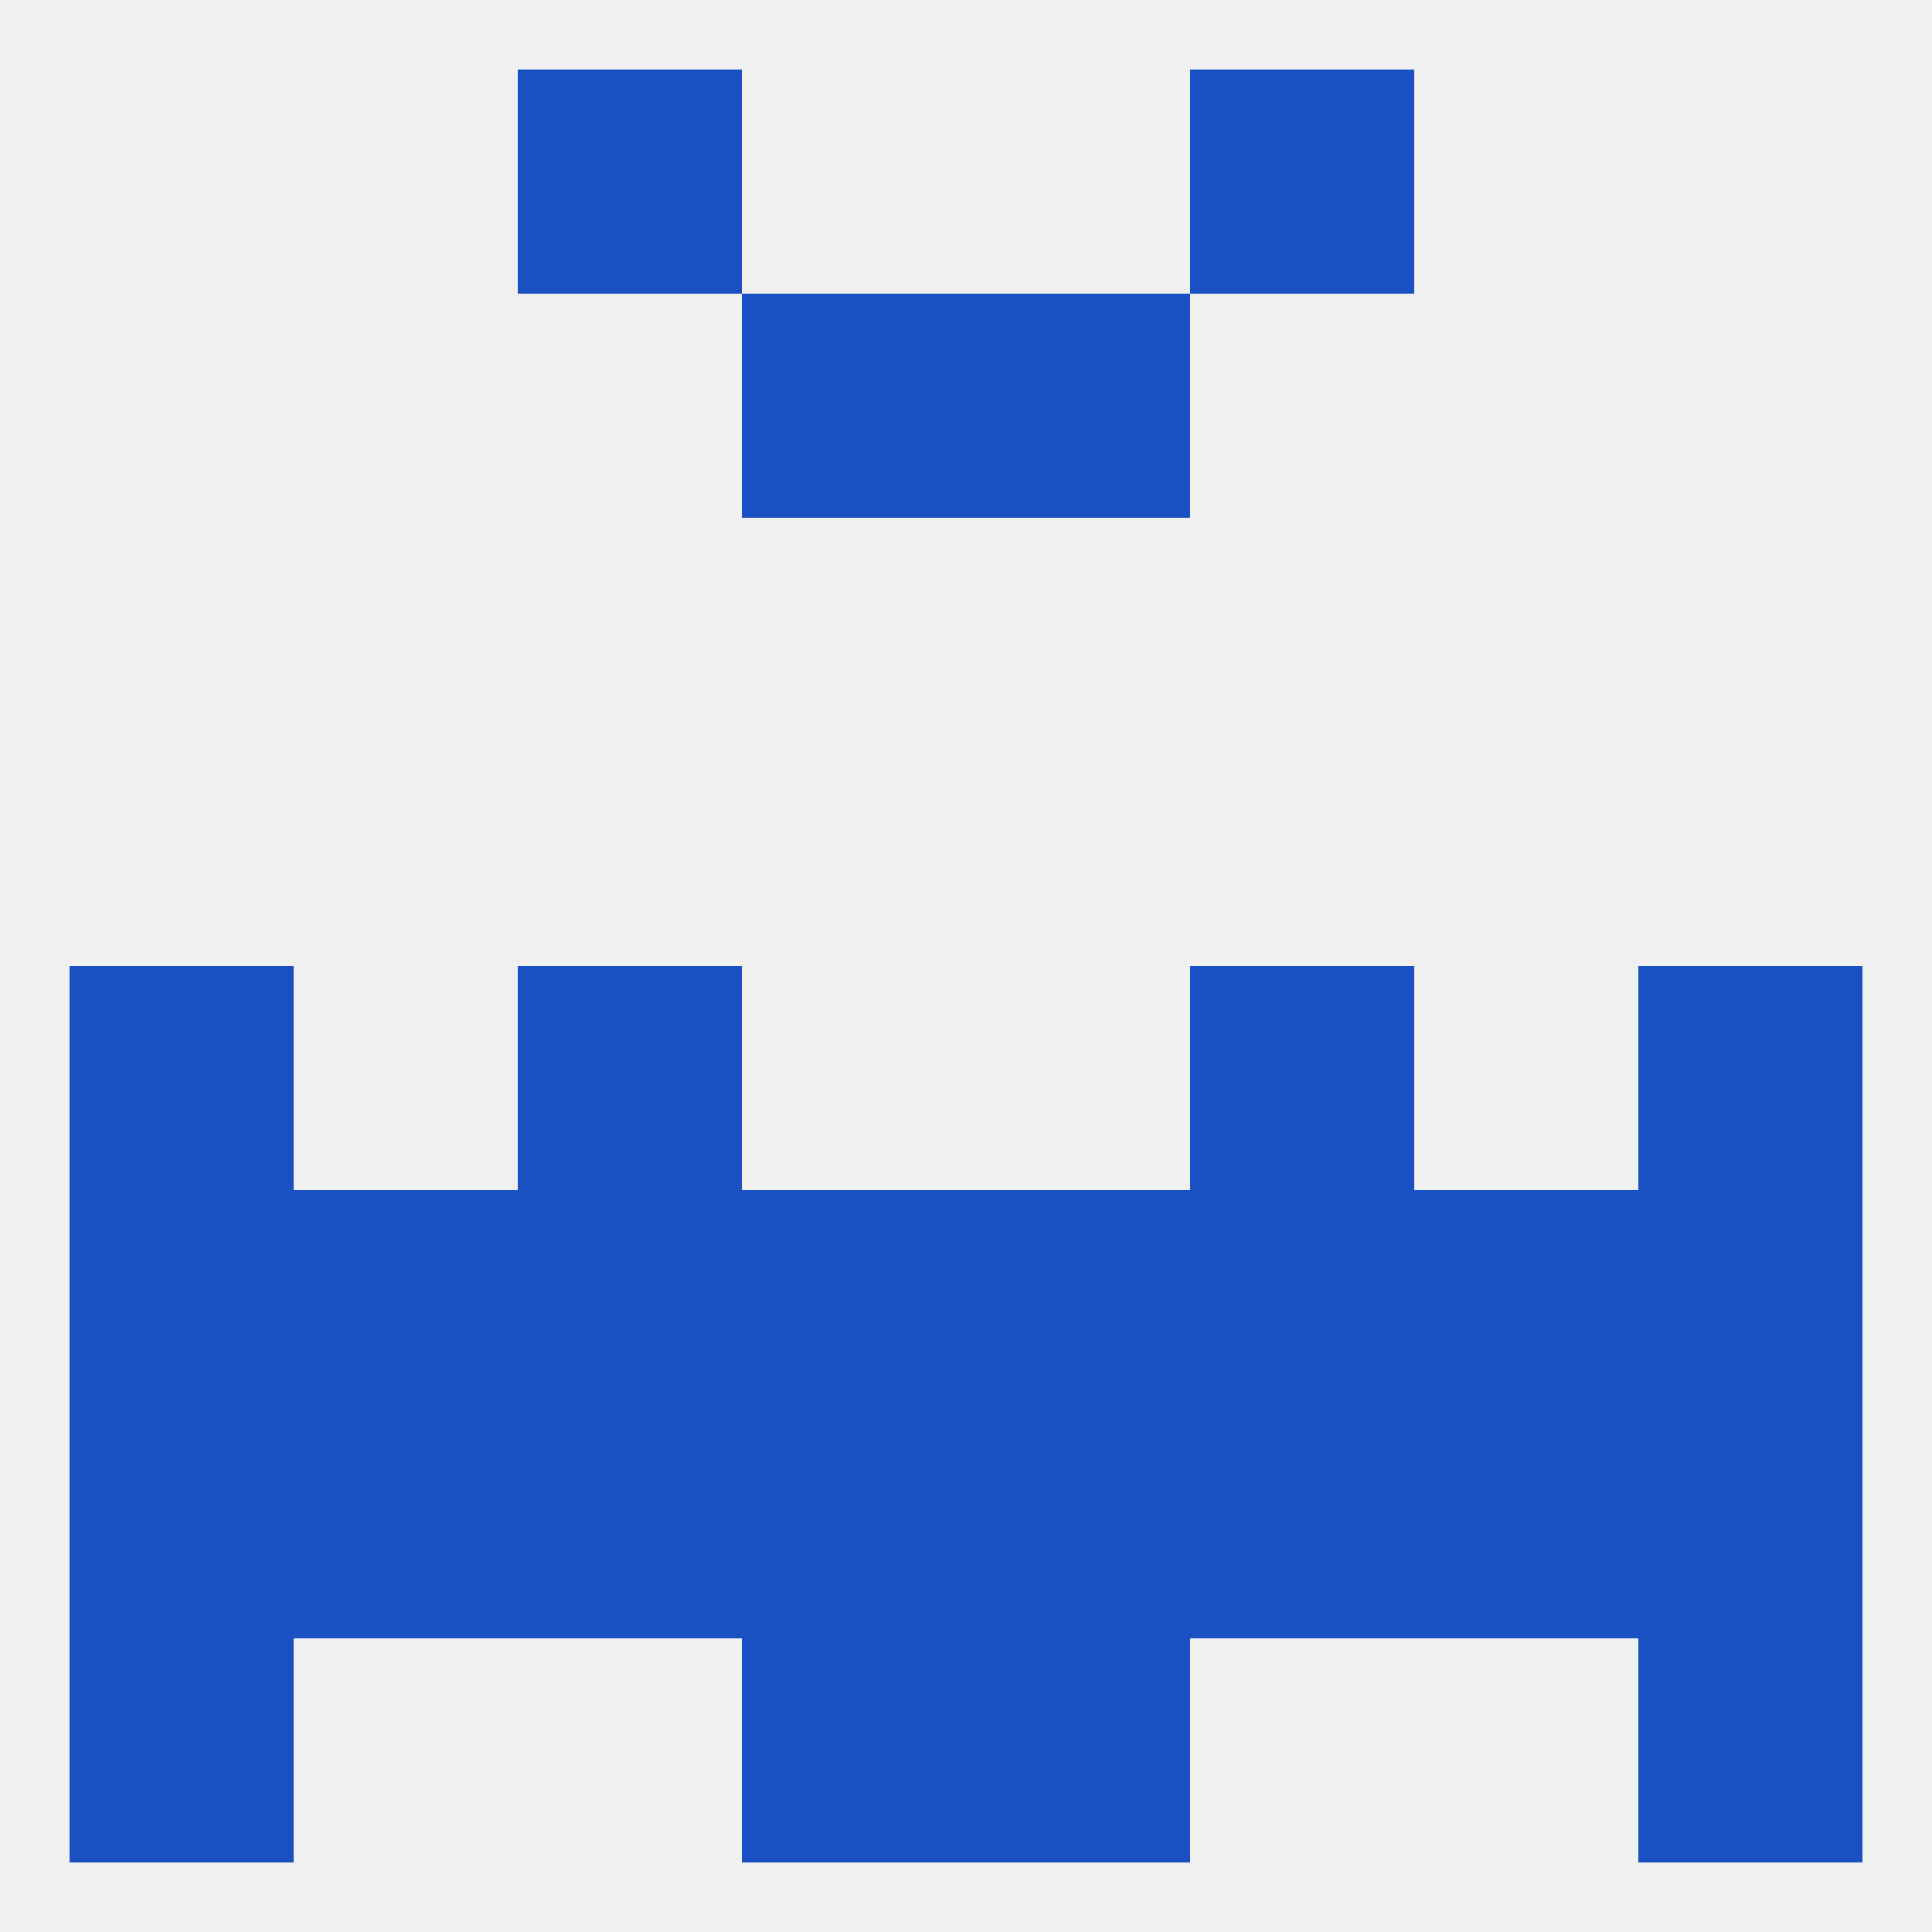
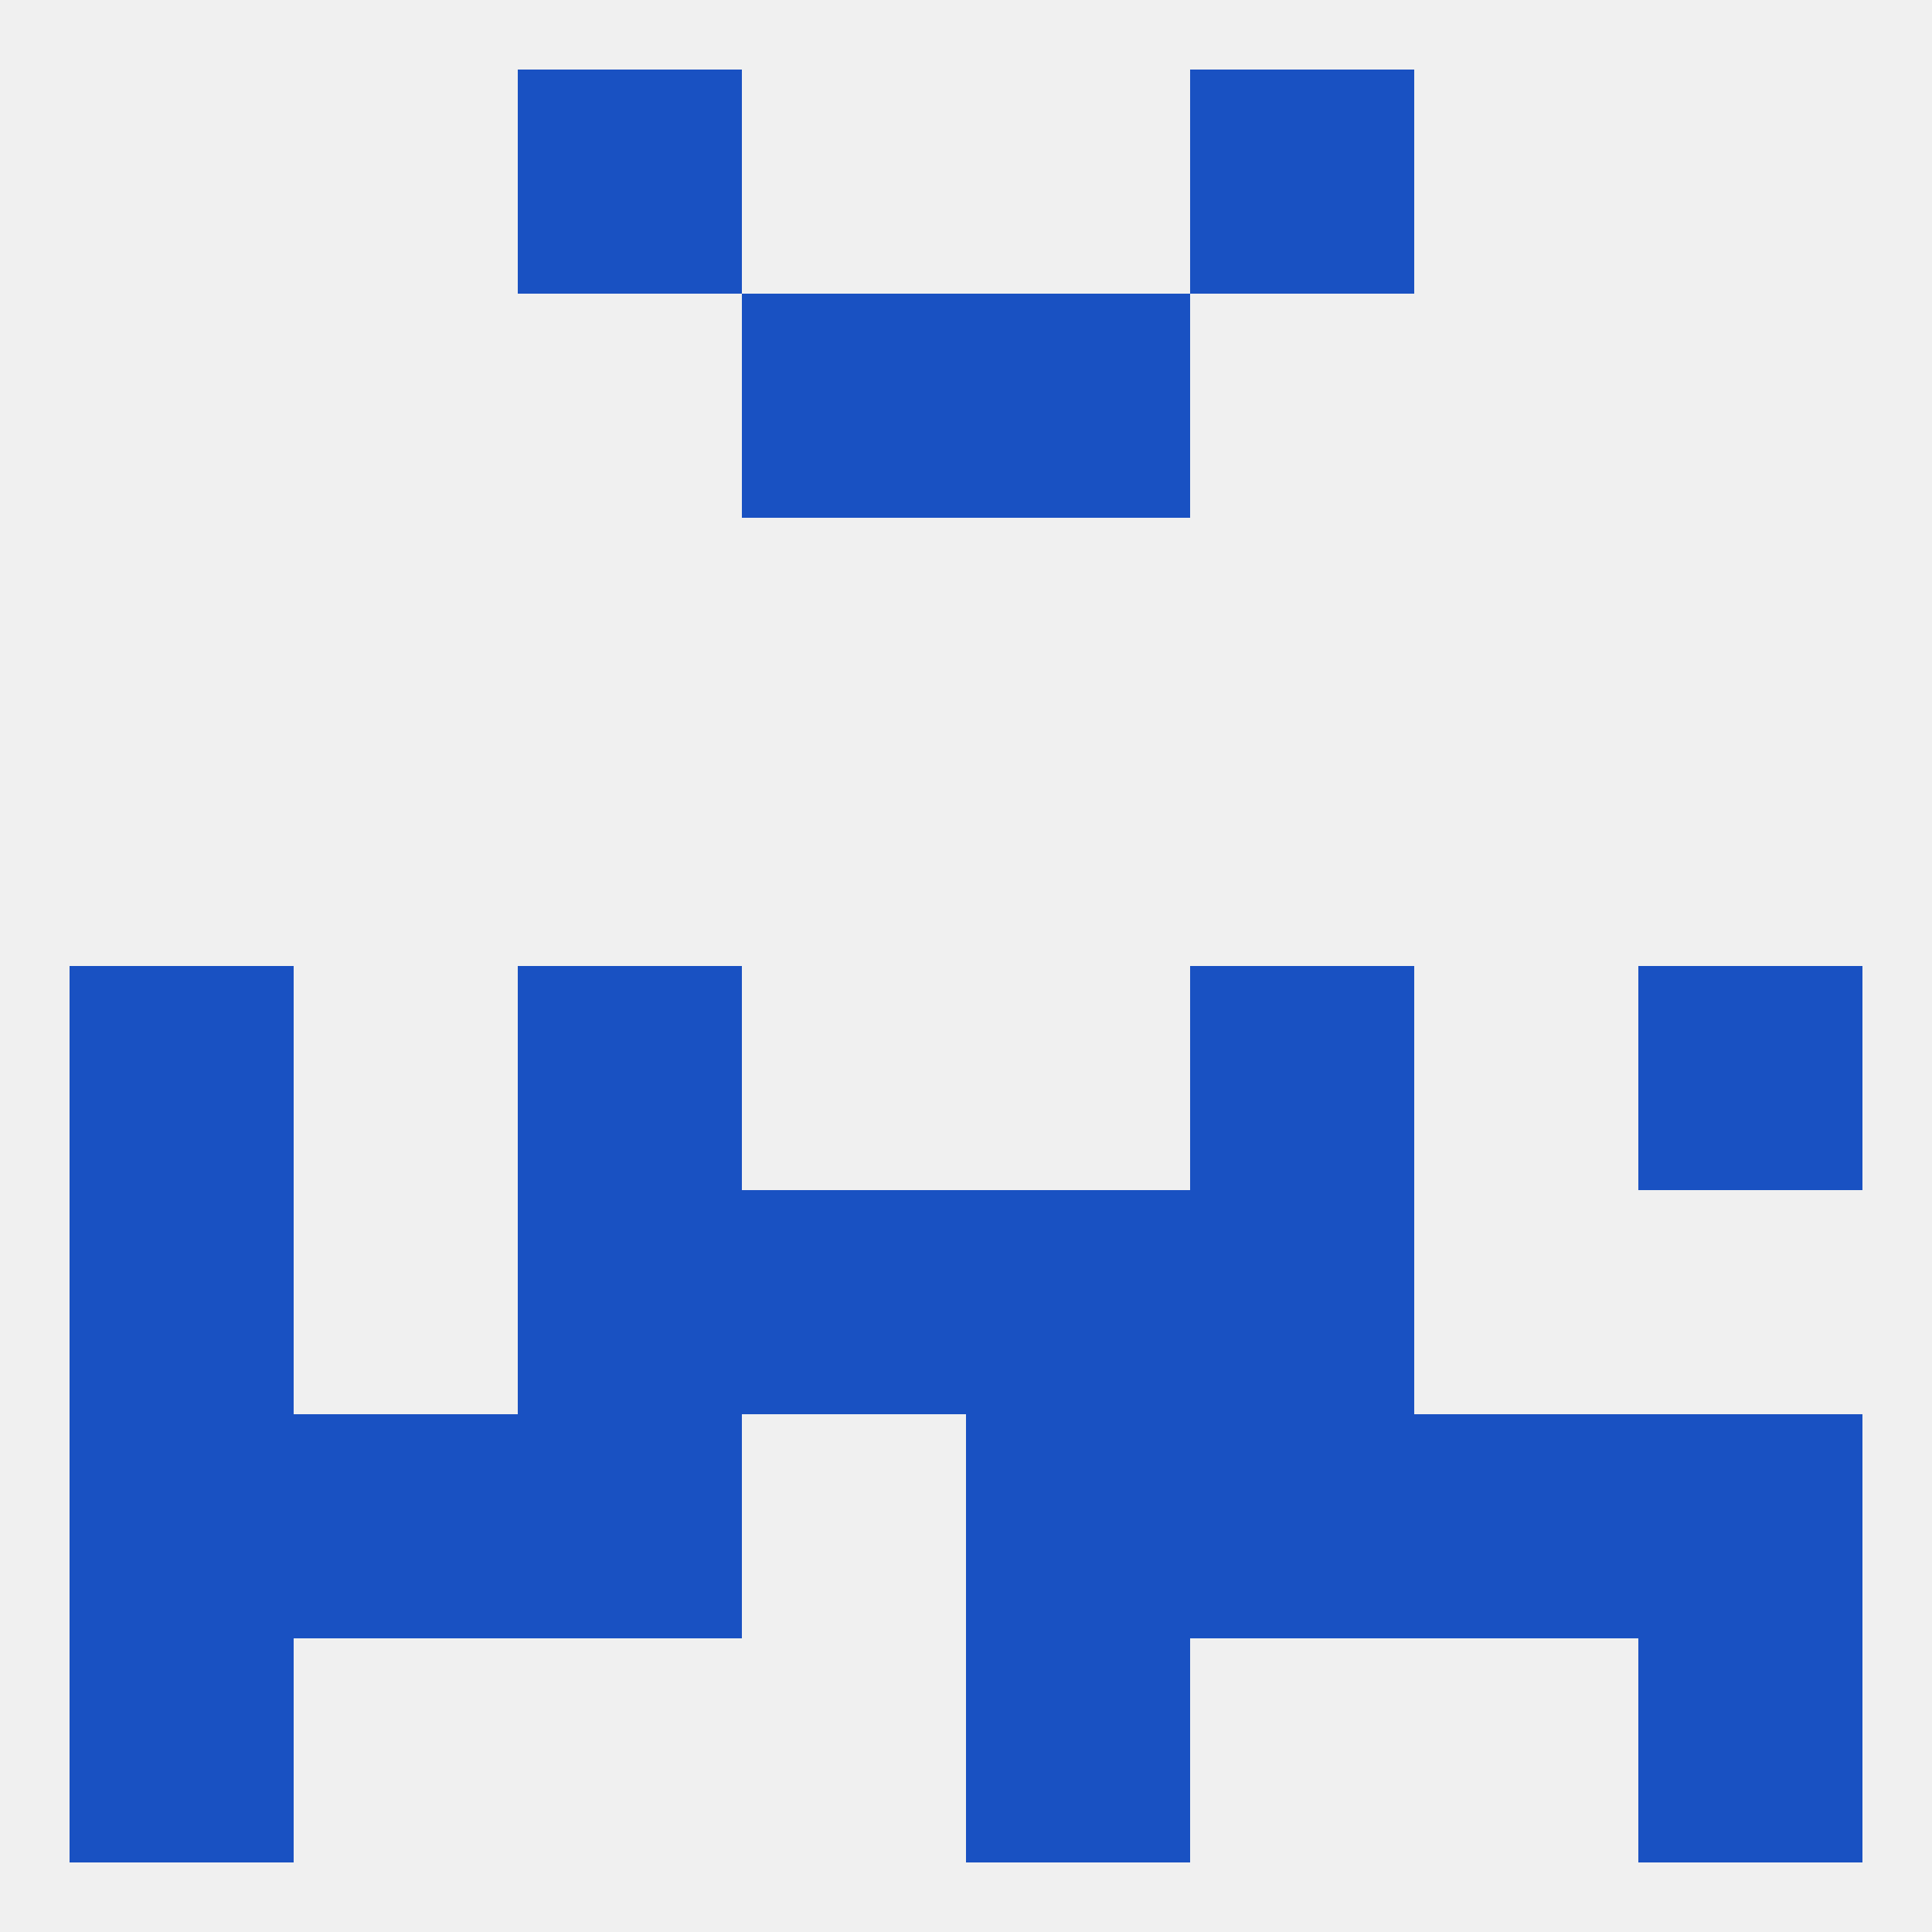
<svg xmlns="http://www.w3.org/2000/svg" version="1.1" baseprofile="full" width="250" height="250" viewBox="0 0 250 250">
  <rect width="100%" height="100%" fill="rgba(240,240,240,255)" />
  <rect x="9" y="212" width="29" height="29" fill="rgba(25,81,194,255)" />
  <rect x="212" y="212" width="29" height="29" fill="rgba(25,81,194,255)" />
-   <rect x="96" y="212" width="29" height="29" fill="rgba(25,81,194,255)" />
  <rect x="125" y="212" width="29" height="29" fill="rgba(25,81,194,255)" />
  <rect x="67" y="9" width="29" height="29" fill="rgba(25,81,194,255)" />
  <rect x="154" y="9" width="29" height="29" fill="rgba(25,81,194,255)" />
  <rect x="96" y="38" width="29" height="29" fill="rgba(25,81,194,255)" />
  <rect x="125" y="38" width="29" height="29" fill="rgba(25,81,194,255)" />
  <rect x="9" y="125" width="29" height="29" fill="rgba(25,81,194,255)" />
  <rect x="212" y="125" width="29" height="29" fill="rgba(25,81,194,255)" />
  <rect x="67" y="125" width="29" height="29" fill="rgba(25,81,194,255)" />
  <rect x="154" y="125" width="29" height="29" fill="rgba(25,81,194,255)" />
-   <rect x="38" y="154" width="29" height="29" fill="rgba(25,81,194,255)" />
  <rect x="67" y="154" width="29" height="29" fill="rgba(25,81,194,255)" />
  <rect x="154" y="154" width="29" height="29" fill="rgba(25,81,194,255)" />
  <rect x="96" y="154" width="29" height="29" fill="rgba(25,81,194,255)" />
  <rect x="125" y="154" width="29" height="29" fill="rgba(25,81,194,255)" />
-   <rect x="183" y="154" width="29" height="29" fill="rgba(25,81,194,255)" />
  <rect x="9" y="154" width="29" height="29" fill="rgba(25,81,194,255)" />
-   <rect x="212" y="154" width="29" height="29" fill="rgba(25,81,194,255)" />
  <rect x="125" y="183" width="29" height="29" fill="rgba(25,81,194,255)" />
  <rect x="67" y="183" width="29" height="29" fill="rgba(25,81,194,255)" />
  <rect x="154" y="183" width="29" height="29" fill="rgba(25,81,194,255)" />
  <rect x="9" y="183" width="29" height="29" fill="rgba(25,81,194,255)" />
  <rect x="212" y="183" width="29" height="29" fill="rgba(25,81,194,255)" />
  <rect x="38" y="183" width="29" height="29" fill="rgba(25,81,194,255)" />
  <rect x="183" y="183" width="29" height="29" fill="rgba(25,81,194,255)" />
-   <rect x="96" y="183" width="29" height="29" fill="rgba(25,81,194,255)" />
</svg>